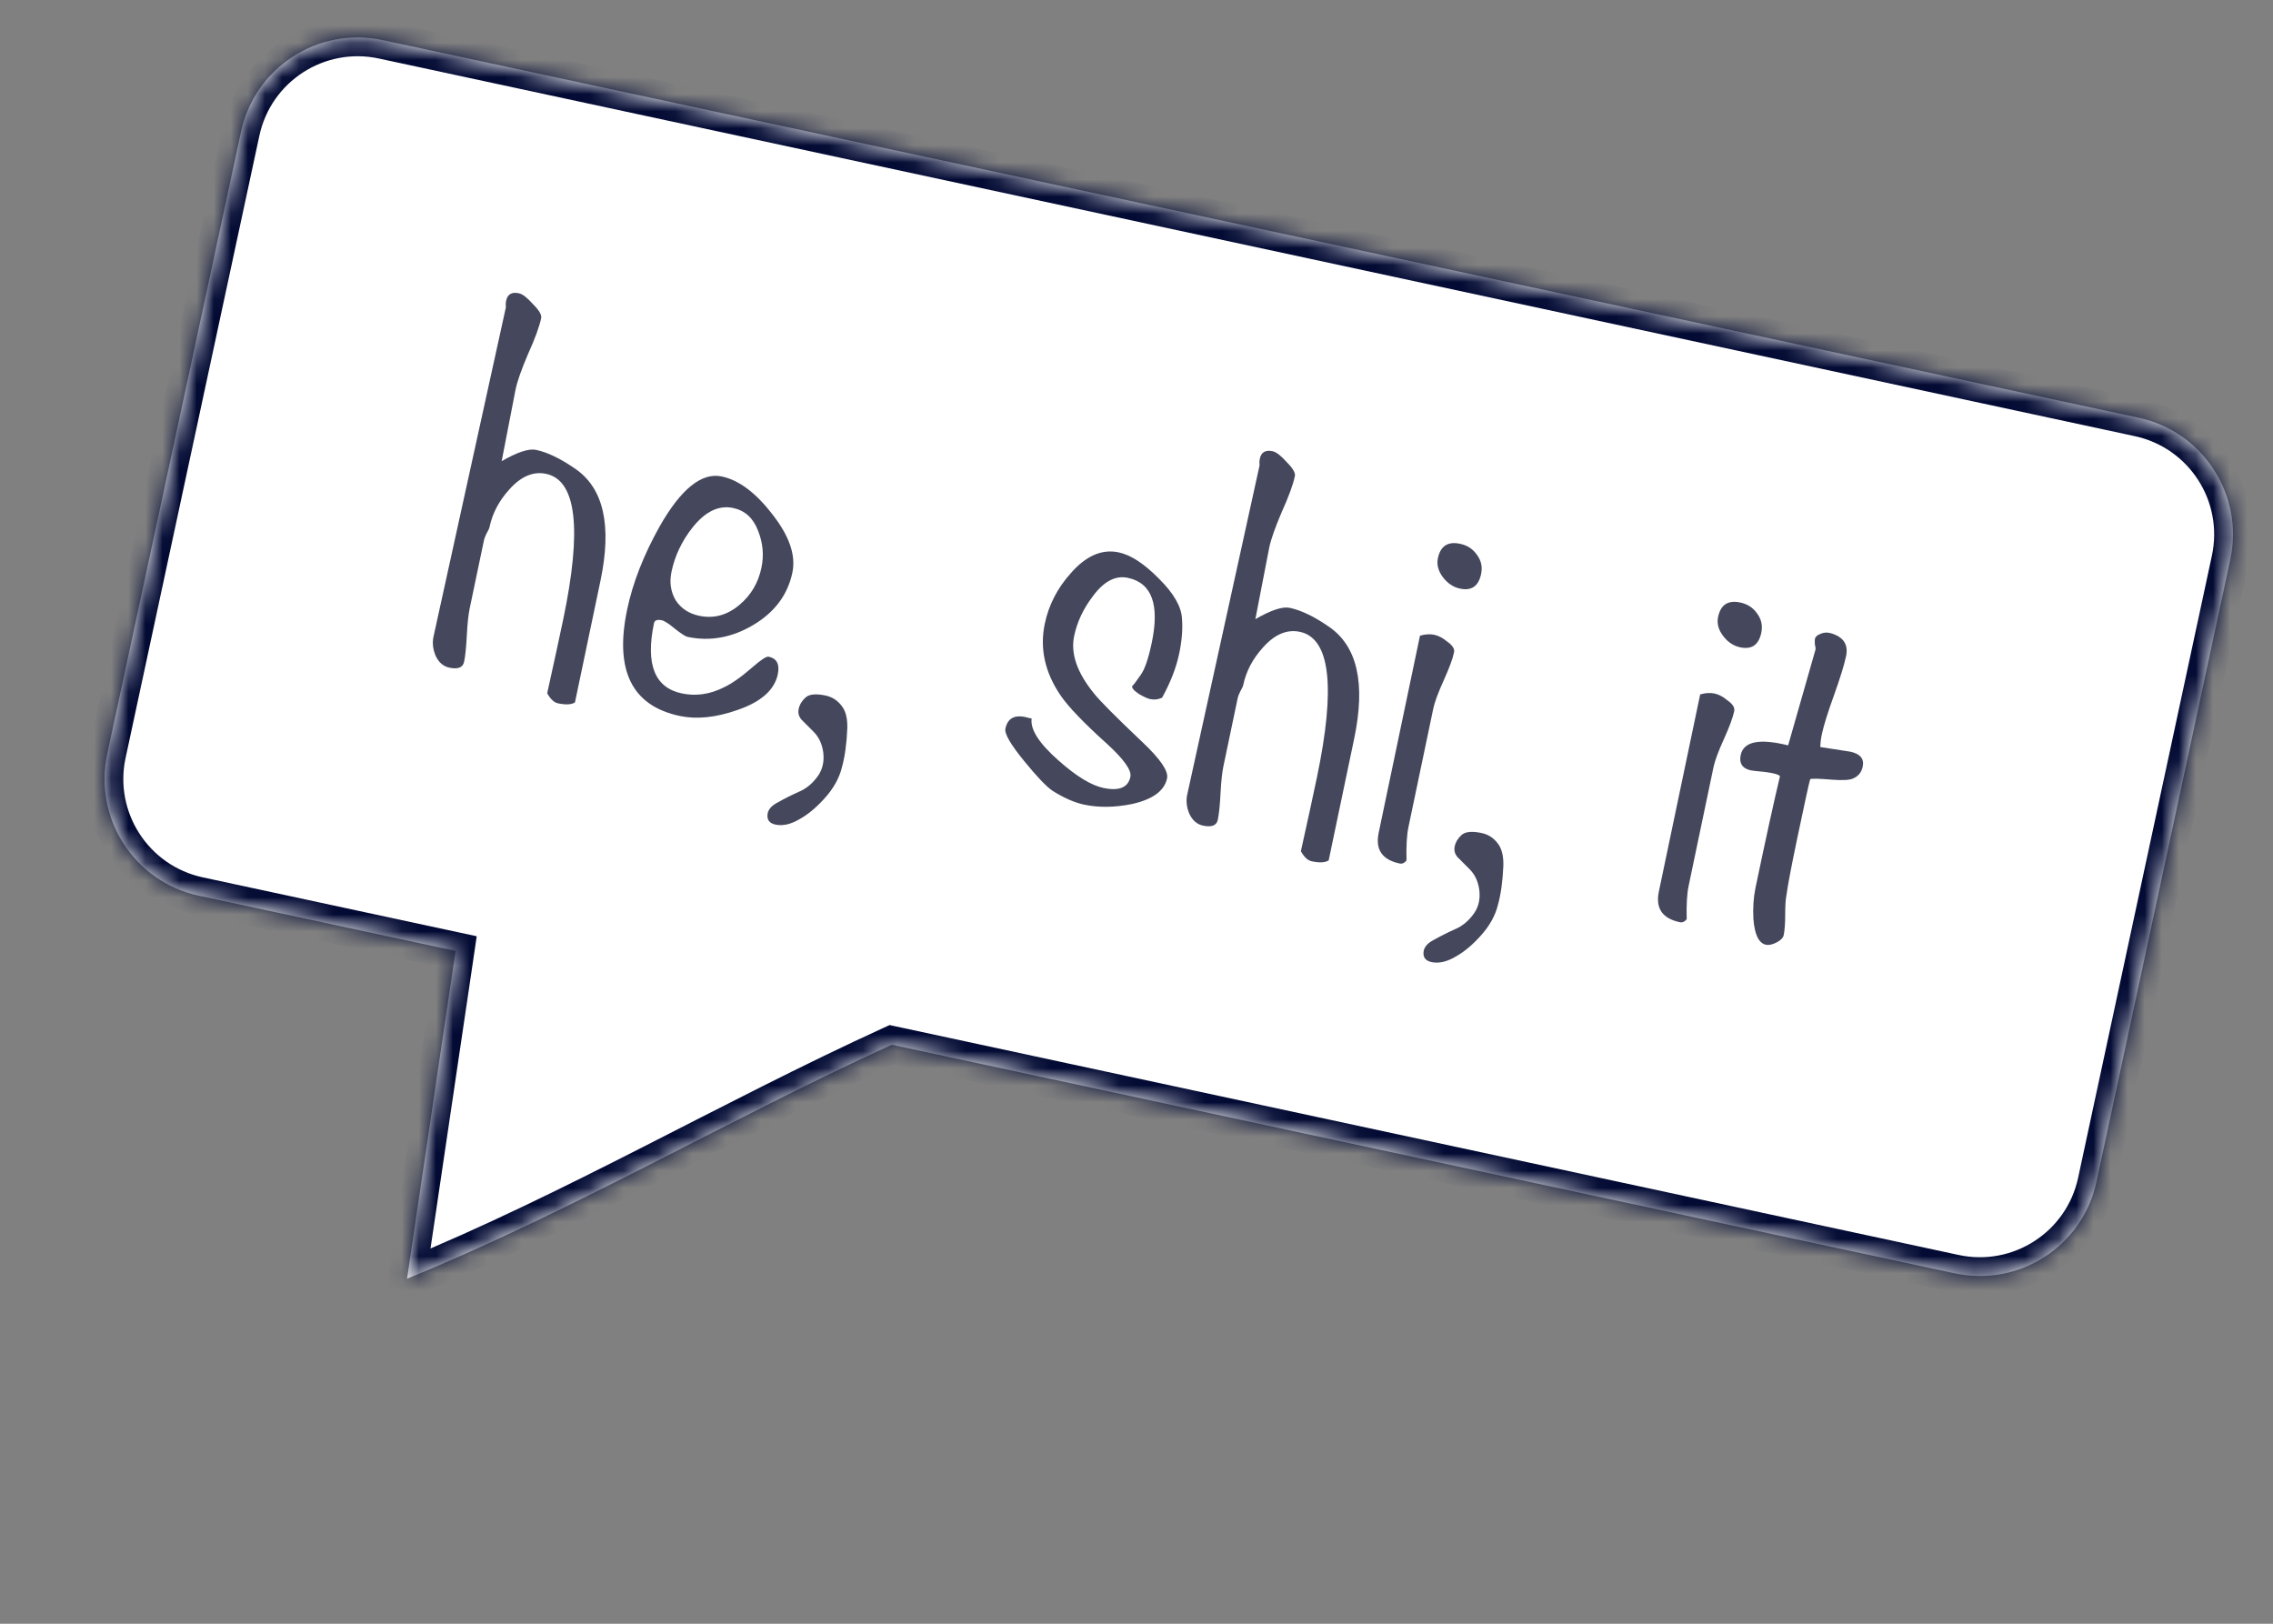
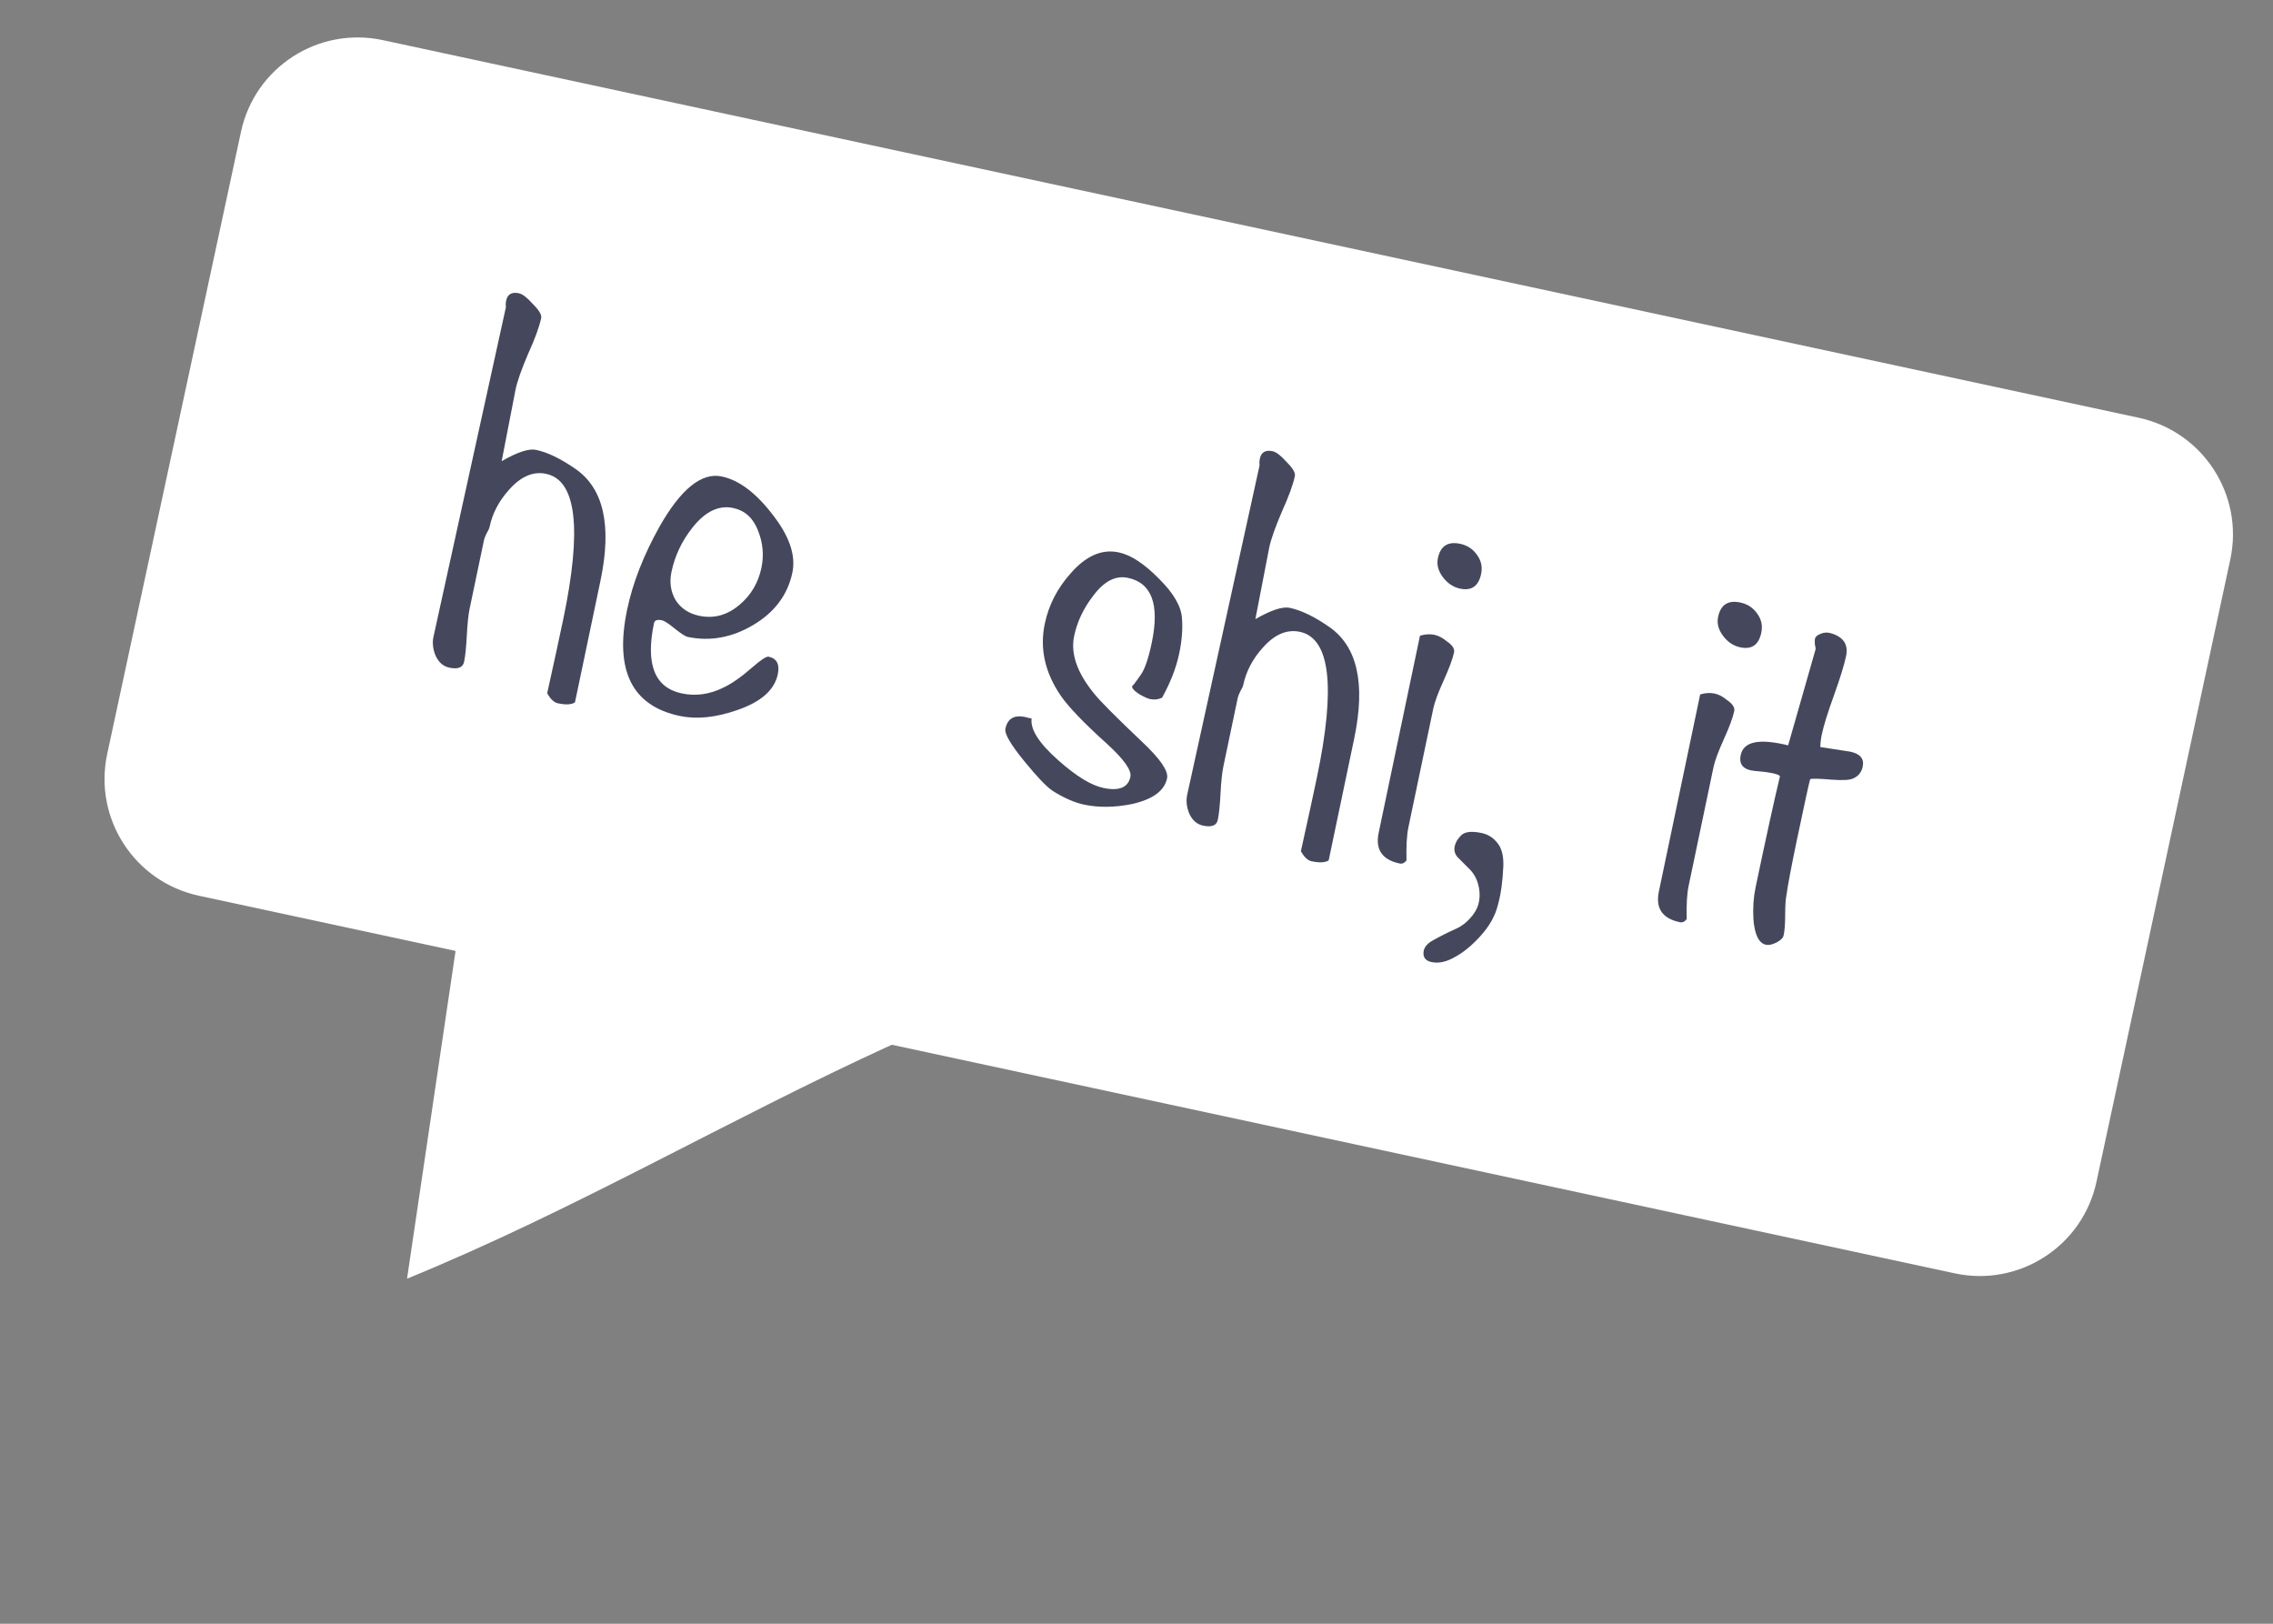
<svg xmlns="http://www.w3.org/2000/svg" width="133" height="95" viewBox="0 0 133 95" fill="none">
  <rect x="0" y="0" width="133" height="95" fill="#808080" stroke="none" />
  <mask id="path-1-inside-1_11027_25286" fill="white">
    <path d="M125.14 24.441C128.912 25.252 131.312 28.965 130.501 32.734L122.671 69.144C121.86 72.912 118.146 75.31 114.375 74.499L52.18 61.125C42.607 65.497 33.631 70.8 23.817 74.812L26.656 55.636L11.634 52.406C7.863 51.595 5.463 47.882 6.273 44.113L14.103 7.703C14.914 3.934 18.628 1.537 22.399 2.348L125.14 24.441Z" />
  </mask>
  <path d="M125.14 24.441C128.912 25.252 131.312 28.965 130.501 32.734L122.671 69.144C121.86 72.912 118.146 75.31 114.375 74.499L52.18 61.125C42.607 65.497 33.631 70.8 23.817 74.812L26.656 55.636L11.634 52.406C7.863 51.595 5.463 47.882 6.273 44.113L14.103 7.703C14.914 3.934 18.628 1.537 22.399 2.348L125.14 24.441Z" fill="white" />
-   <path d="M125.14 24.441L125.371 23.366L125.371 23.366L125.14 24.441ZM130.501 32.734L131.577 32.965L131.577 32.965L130.501 32.734ZM122.671 69.144L123.747 69.375L123.747 69.375L122.671 69.144ZM114.375 74.499L114.143 75.575L114.143 75.575L114.375 74.499ZM52.18 61.125L52.412 60.05L52.055 59.973L51.724 60.124L52.18 61.125ZM23.817 74.812L22.729 74.651L22.446 76.561L24.233 75.83L23.817 74.812ZM26.656 55.636L27.744 55.797L27.895 54.777L26.887 54.561L26.656 55.636ZM11.634 52.406L11.403 53.481L11.403 53.481L11.634 52.406ZM6.273 44.113L5.197 43.882L5.197 43.882L6.273 44.113ZM14.103 7.703L13.028 7.472L13.028 7.472L14.103 7.703ZM22.399 2.348L22.631 1.272L22.631 1.272L22.399 2.348ZM125.14 24.441L124.909 25.517C128.087 26.2 130.108 29.328 129.426 32.502L130.501 32.734L131.577 32.965C132.515 28.602 129.736 24.304 125.371 23.366L125.14 24.441ZM130.501 32.734L129.426 32.502L121.596 68.913L122.671 69.144L123.747 69.375L131.577 32.965L130.501 32.734ZM122.671 69.144L121.596 68.913C120.913 72.087 117.784 74.107 114.606 73.424L114.375 74.499L114.143 75.575C118.508 76.513 122.808 73.738 123.747 69.375L122.671 69.144ZM114.375 74.499L114.606 73.424L52.412 60.05L52.18 61.125L51.949 62.2L114.143 75.575L114.375 74.499ZM52.18 61.125L51.724 60.124C46.91 62.323 42.243 64.757 37.59 67.123C32.926 69.495 28.263 71.806 23.401 73.794L23.817 74.812L24.233 75.83C29.185 73.806 33.917 71.46 38.587 69.084C43.269 66.703 47.878 64.299 52.637 62.126L52.18 61.125ZM23.817 74.812L24.905 74.973L27.744 55.797L26.656 55.636L25.568 55.475L22.729 74.651L23.817 74.812ZM26.656 55.636L26.887 54.561L11.865 51.331L11.634 52.406L11.403 53.481L26.425 56.711L26.656 55.636ZM11.634 52.406L11.865 51.331C8.687 50.647 6.666 47.519 7.348 44.345L6.273 44.113L5.197 43.882C4.259 48.245 7.038 52.542 11.403 53.481L11.634 52.406ZM6.273 44.113L7.348 44.345L15.178 7.934L14.103 7.703L13.028 7.472L5.197 43.882L6.273 44.113ZM14.103 7.703L15.178 7.934C15.861 4.76 18.99 2.74 22.168 3.423L22.399 2.348L22.631 1.272C18.266 0.334 13.966 3.109 13.028 7.472L14.103 7.703ZM22.399 2.348L22.168 3.423L124.909 25.517L125.14 24.441L125.371 23.366L22.631 1.272L22.399 2.348Z" fill="#030B34" mask="url(#path-1-inside-1_11027_25286)" />
  <path d="M108.42 45.551C108.226 45.642 107.806 45.663 107.16 45.615C106.452 45.554 106.038 45.544 105.92 45.585C105.851 45.811 105.597 46.971 105.158 49.065C104.816 50.699 104.607 51.803 104.53 52.377C104.482 52.607 104.457 52.984 104.457 53.509C104.456 54.034 104.427 54.432 104.37 54.704C104.335 54.872 104.195 55.017 103.951 55.141C103.706 55.265 103.5 55.309 103.332 55.274C102.914 55.186 102.669 54.687 102.597 53.775C102.561 53.112 102.603 52.498 102.721 51.932C103.34 48.979 103.817 46.806 104.153 45.411C104.05 45.28 103.568 45.179 102.708 45.108C102.021 45.052 101.736 44.741 101.854 44.175C102.021 43.38 102.946 43.191 104.629 43.609L106.229 38.009C106.242 37.946 106.231 37.845 106.194 37.706C106.183 37.551 106.184 37.442 106.197 37.379C106.224 37.254 106.332 37.156 106.521 37.086C106.715 36.996 106.925 36.985 107.151 37.054C107.871 37.271 108.16 37.714 108.02 38.384C107.91 38.908 107.672 39.678 107.306 40.694C106.94 41.71 106.704 42.47 106.599 42.972C106.546 43.224 106.517 43.469 106.511 43.708L108.258 43.976C108.844 44.099 109.089 44.391 108.993 44.852C108.923 45.187 108.732 45.42 108.42 45.551Z" fill="#45485C" />
  <path d="M103.059 37.017C102.91 37.729 102.5 38.015 101.83 37.874C101.432 37.791 101.096 37.568 100.823 37.204C100.549 36.841 100.452 36.471 100.531 36.094C100.68 35.382 101.11 35.1 101.822 35.249C102.241 35.337 102.569 35.548 102.805 35.882C103.062 36.22 103.147 36.598 103.059 37.017ZM101.475 41.604C101.396 41.981 101.193 42.529 100.868 43.248C100.542 43.966 100.34 44.514 100.261 44.891L98.806 51.834C98.709 52.294 98.672 52.942 98.694 53.778C98.575 53.928 98.442 53.987 98.296 53.956C97.269 53.741 96.859 53.142 97.066 52.157L99.482 40.629C99.785 40.539 100.062 40.521 100.313 40.574C100.564 40.626 100.811 40.754 101.052 40.958C101.378 41.179 101.518 41.395 101.475 41.604Z" fill="#45485C" />
  <path d="M85.119 49.522C85.171 49.27 85.306 49.047 85.521 48.852C85.737 48.657 86.128 48.618 86.693 48.737C87.07 48.816 87.379 49.012 87.62 49.324C87.864 49.616 87.98 50.056 87.966 50.643C87.928 51.553 87.823 52.318 87.649 52.938C87.492 53.583 87.145 54.198 86.606 54.785C86.123 55.318 85.635 55.718 85.141 55.987C84.643 56.276 84.185 56.377 83.766 56.289C83.431 56.218 83.273 56.032 83.293 55.73C83.308 55.449 83.489 55.214 83.834 55.024C84.256 54.785 84.684 54.568 85.118 54.375C85.573 54.186 85.958 53.862 86.273 53.404C86.528 53.02 86.622 52.57 86.556 52.053C86.485 51.557 86.295 51.157 85.988 50.852C85.68 50.547 85.445 50.312 85.283 50.146C85.125 49.96 85.07 49.752 85.119 49.522Z" fill="#45485C" />
  <path d="M86.664 33.581C86.515 34.294 86.105 34.579 85.435 34.439C85.037 34.355 84.702 34.132 84.428 33.769C84.154 33.405 84.057 33.035 84.136 32.658C84.285 31.946 84.716 31.665 85.428 31.814C85.847 31.902 86.174 32.112 86.41 32.446C86.667 32.784 86.752 33.163 86.664 33.581ZM85.08 38.168C85.001 38.545 84.799 39.093 84.473 39.812C84.148 40.531 83.945 41.079 83.866 41.456L82.411 48.398C82.315 48.859 82.278 49.507 82.299 50.342C82.18 50.492 82.047 50.552 81.901 50.521C80.875 50.306 80.465 49.706 80.671 48.722L83.087 37.193C83.39 37.104 83.667 37.085 83.919 37.138C84.17 37.191 84.416 37.319 84.658 37.522C84.983 37.744 85.124 37.959 85.08 38.168Z" fill="#45485C" />
  <path d="M77.745 50.338C77.542 50.47 77.21 50.488 76.75 50.391C76.519 50.343 76.309 50.146 76.119 49.8C76.518 48.004 76.829 46.571 77.053 45.503C78.168 40.184 77.835 37.338 76.055 36.965C75.301 36.807 74.58 37.115 73.894 37.889C73.296 38.551 72.913 39.28 72.747 40.075C72.729 40.159 72.669 40.289 72.567 40.464C72.49 40.623 72.442 40.744 72.425 40.828L71.582 44.849C71.508 45.205 71.453 45.729 71.417 46.421C71.381 47.113 71.328 47.627 71.258 47.962C71.188 48.297 70.901 48.411 70.399 48.306C70.043 48.232 69.774 48 69.593 47.613C69.433 47.229 69.39 46.86 69.465 46.504L73.702 27.224C73.686 27.09 73.692 26.96 73.718 26.834C73.797 26.457 74.046 26.312 74.465 26.4C74.674 26.444 74.947 26.654 75.284 27.031C75.645 27.391 75.807 27.665 75.767 27.854C75.662 28.356 75.406 29.057 74.999 29.955C74.613 30.858 74.369 31.55 74.268 32.032C74.26 32.074 73.989 33.471 73.456 36.223C74.375 35.695 75.044 35.474 75.463 35.562C76.133 35.702 76.898 36.07 77.757 36.666C79.421 37.801 79.915 39.982 79.239 43.207L77.745 50.338Z" fill="#45485C" />
  <path d="M68.289 45.536C68.135 46.269 67.451 46.77 66.236 47.041C65.231 47.245 64.299 47.258 63.44 47.078C62.875 46.959 62.254 46.687 61.578 46.261C61.216 46.01 60.669 45.437 59.939 44.54C59.138 43.563 58.768 42.929 58.829 42.635C58.965 41.986 59.414 41.774 60.176 41.999L60.364 42.039C60.275 42.676 60.802 43.497 61.947 44.502C62.979 45.418 63.852 45.951 64.564 46.1C65.485 46.293 66.012 46.075 66.143 45.447C66.222 45.07 65.766 44.428 64.776 43.521C63.415 42.296 62.509 41.352 62.058 40.688C61.138 39.337 60.83 37.939 61.133 36.494C61.361 35.405 61.861 34.428 62.633 33.562C63.528 32.525 64.468 32.11 65.452 32.316C66.164 32.465 66.952 32.98 67.817 33.861C68.686 34.721 69.134 35.504 69.162 36.209C69.21 36.809 69.156 37.487 68.998 38.241C68.827 39.057 68.494 39.917 67.999 40.819C67.779 40.926 67.544 40.953 67.293 40.9C67.146 40.87 66.927 40.769 66.635 40.598C66.347 40.407 66.216 40.248 66.243 40.123C66.225 40.206 66.388 40 66.733 39.504C66.975 39.183 67.195 38.551 67.392 37.609C67.862 35.368 67.395 34.101 65.992 33.807C65.259 33.653 64.57 34.022 63.924 34.914C63.38 35.631 63.022 36.398 62.851 37.215C62.636 38.241 63.025 39.361 64.016 40.574C64.344 40.993 65.292 41.946 66.861 43.433C67.9 44.416 68.377 45.117 68.289 45.536Z" fill="#45485C" />
-   <path d="M46.732 41.478C46.785 41.227 46.919 41.003 47.135 40.808C47.35 40.613 47.741 40.574 48.306 40.693C48.684 40.772 48.992 40.968 49.233 41.28C49.478 41.572 49.593 42.012 49.579 42.599C49.542 43.51 49.436 44.274 49.263 44.894C49.105 45.539 48.758 46.154 48.219 46.741C47.736 47.274 47.248 47.674 46.754 47.943C46.257 48.232 45.798 48.333 45.379 48.245C45.044 48.175 44.886 47.988 44.906 47.687C44.921 47.405 45.102 47.17 45.448 46.98C45.87 46.741 46.297 46.524 46.731 46.331C47.186 46.142 47.571 45.818 47.886 45.36C48.141 44.976 48.236 44.526 48.169 44.009C48.098 43.513 47.909 43.113 47.601 42.808C47.293 42.503 47.058 42.268 46.896 42.102C46.738 41.916 46.684 41.708 46.732 41.478Z" fill="#45485C" />
  <path d="M45.511 39.451C45.317 40.372 44.526 41.07 43.137 41.544C41.887 41.982 40.769 42.097 39.785 41.891C36.979 41.303 35.949 39.229 36.695 35.669C37.024 34.098 37.66 32.471 38.603 30.789C39.849 28.601 41.058 27.63 42.23 27.876C43.236 28.087 44.227 28.83 45.206 30.107C46.189 31.362 46.575 32.492 46.365 33.498C46.093 34.796 45.332 35.817 44.083 36.561C42.834 37.305 41.55 37.539 40.23 37.262C40.105 37.236 39.855 37.074 39.48 36.777C39.126 36.484 38.875 36.322 38.729 36.291C38.456 36.234 38.303 36.29 38.268 36.457C37.763 38.866 38.306 40.236 39.898 40.57C40.715 40.741 41.526 40.627 42.331 40.227C42.816 40.001 43.379 39.605 44.023 39.041C44.53 38.6 44.847 38.394 44.972 38.42C45.454 38.521 45.633 38.864 45.511 39.451ZM44.554 33.217C44.708 32.484 44.641 31.759 44.354 31.043C44.071 30.306 43.584 29.865 42.893 29.72C42.056 29.545 41.265 29.926 40.522 30.863C39.898 31.651 39.487 32.515 39.29 33.458C39.163 34.065 39.243 34.618 39.533 35.115C39.847 35.597 40.308 35.901 40.915 36.028C41.774 36.208 42.563 35.991 43.282 35.377C43.946 34.816 44.37 34.096 44.554 33.217Z" fill="#45485C" />
  <path d="M33.643 41.095C33.441 41.228 33.109 41.246 32.648 41.149C32.418 41.101 32.208 40.904 32.018 40.558C32.416 38.761 32.727 37.329 32.951 36.261C34.066 30.942 33.733 28.096 31.953 27.723C31.199 27.564 30.479 27.873 29.792 28.647C29.194 29.309 28.812 30.037 28.645 30.833C28.628 30.917 28.568 31.047 28.465 31.222C28.388 31.381 28.341 31.502 28.323 31.586L27.481 35.606C27.406 35.962 27.351 36.487 27.315 37.179C27.279 37.871 27.227 38.384 27.156 38.719C27.086 39.054 26.8 39.169 26.297 39.064C25.941 38.989 25.672 38.758 25.491 38.37C25.331 37.987 25.288 37.617 25.363 37.261L29.6 17.982C29.585 17.848 29.59 17.717 29.616 17.592C29.695 17.215 29.944 17.07 30.363 17.158C30.573 17.202 30.846 17.412 31.182 17.789C31.544 18.149 31.705 18.423 31.666 18.611C31.56 19.114 31.304 19.815 30.897 20.713C30.511 21.616 30.268 22.308 30.167 22.79C30.158 22.832 29.887 24.229 29.354 26.981C30.274 26.452 30.943 26.232 31.362 26.32C32.032 26.46 32.797 26.828 33.656 27.424C35.319 28.559 35.813 30.74 35.138 33.965L33.643 41.095Z" fill="#45485C" />
</svg>